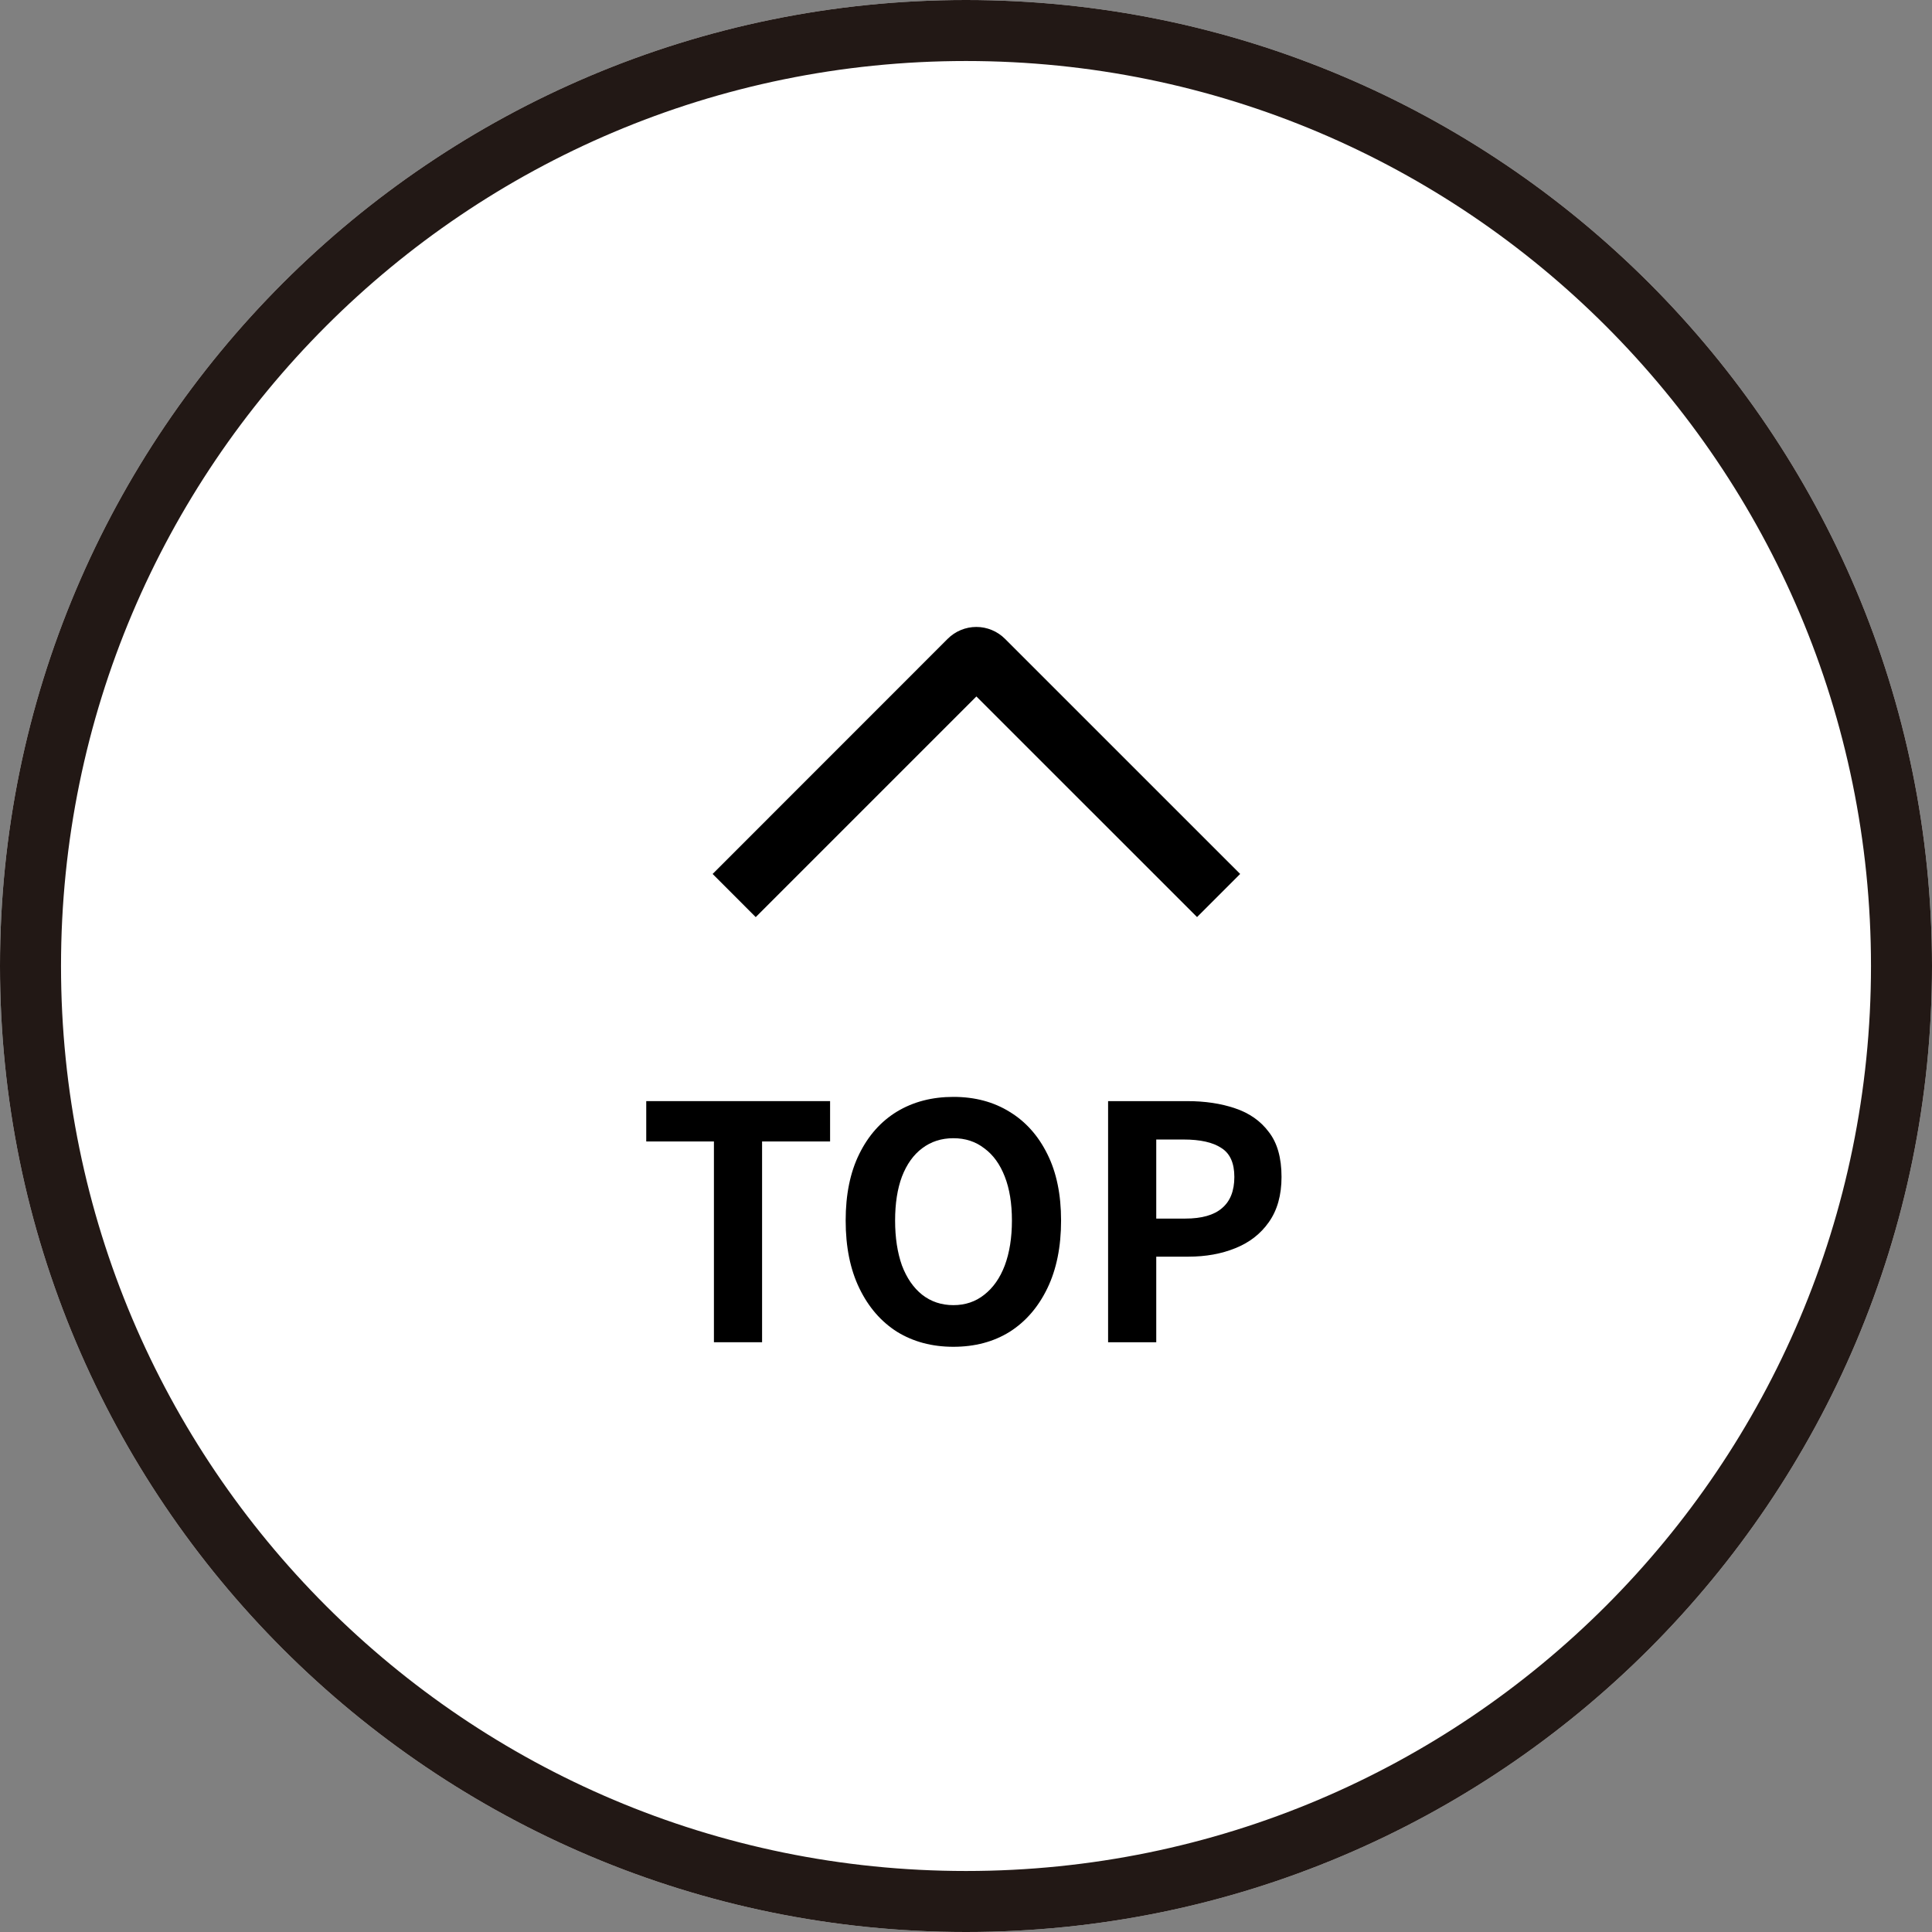
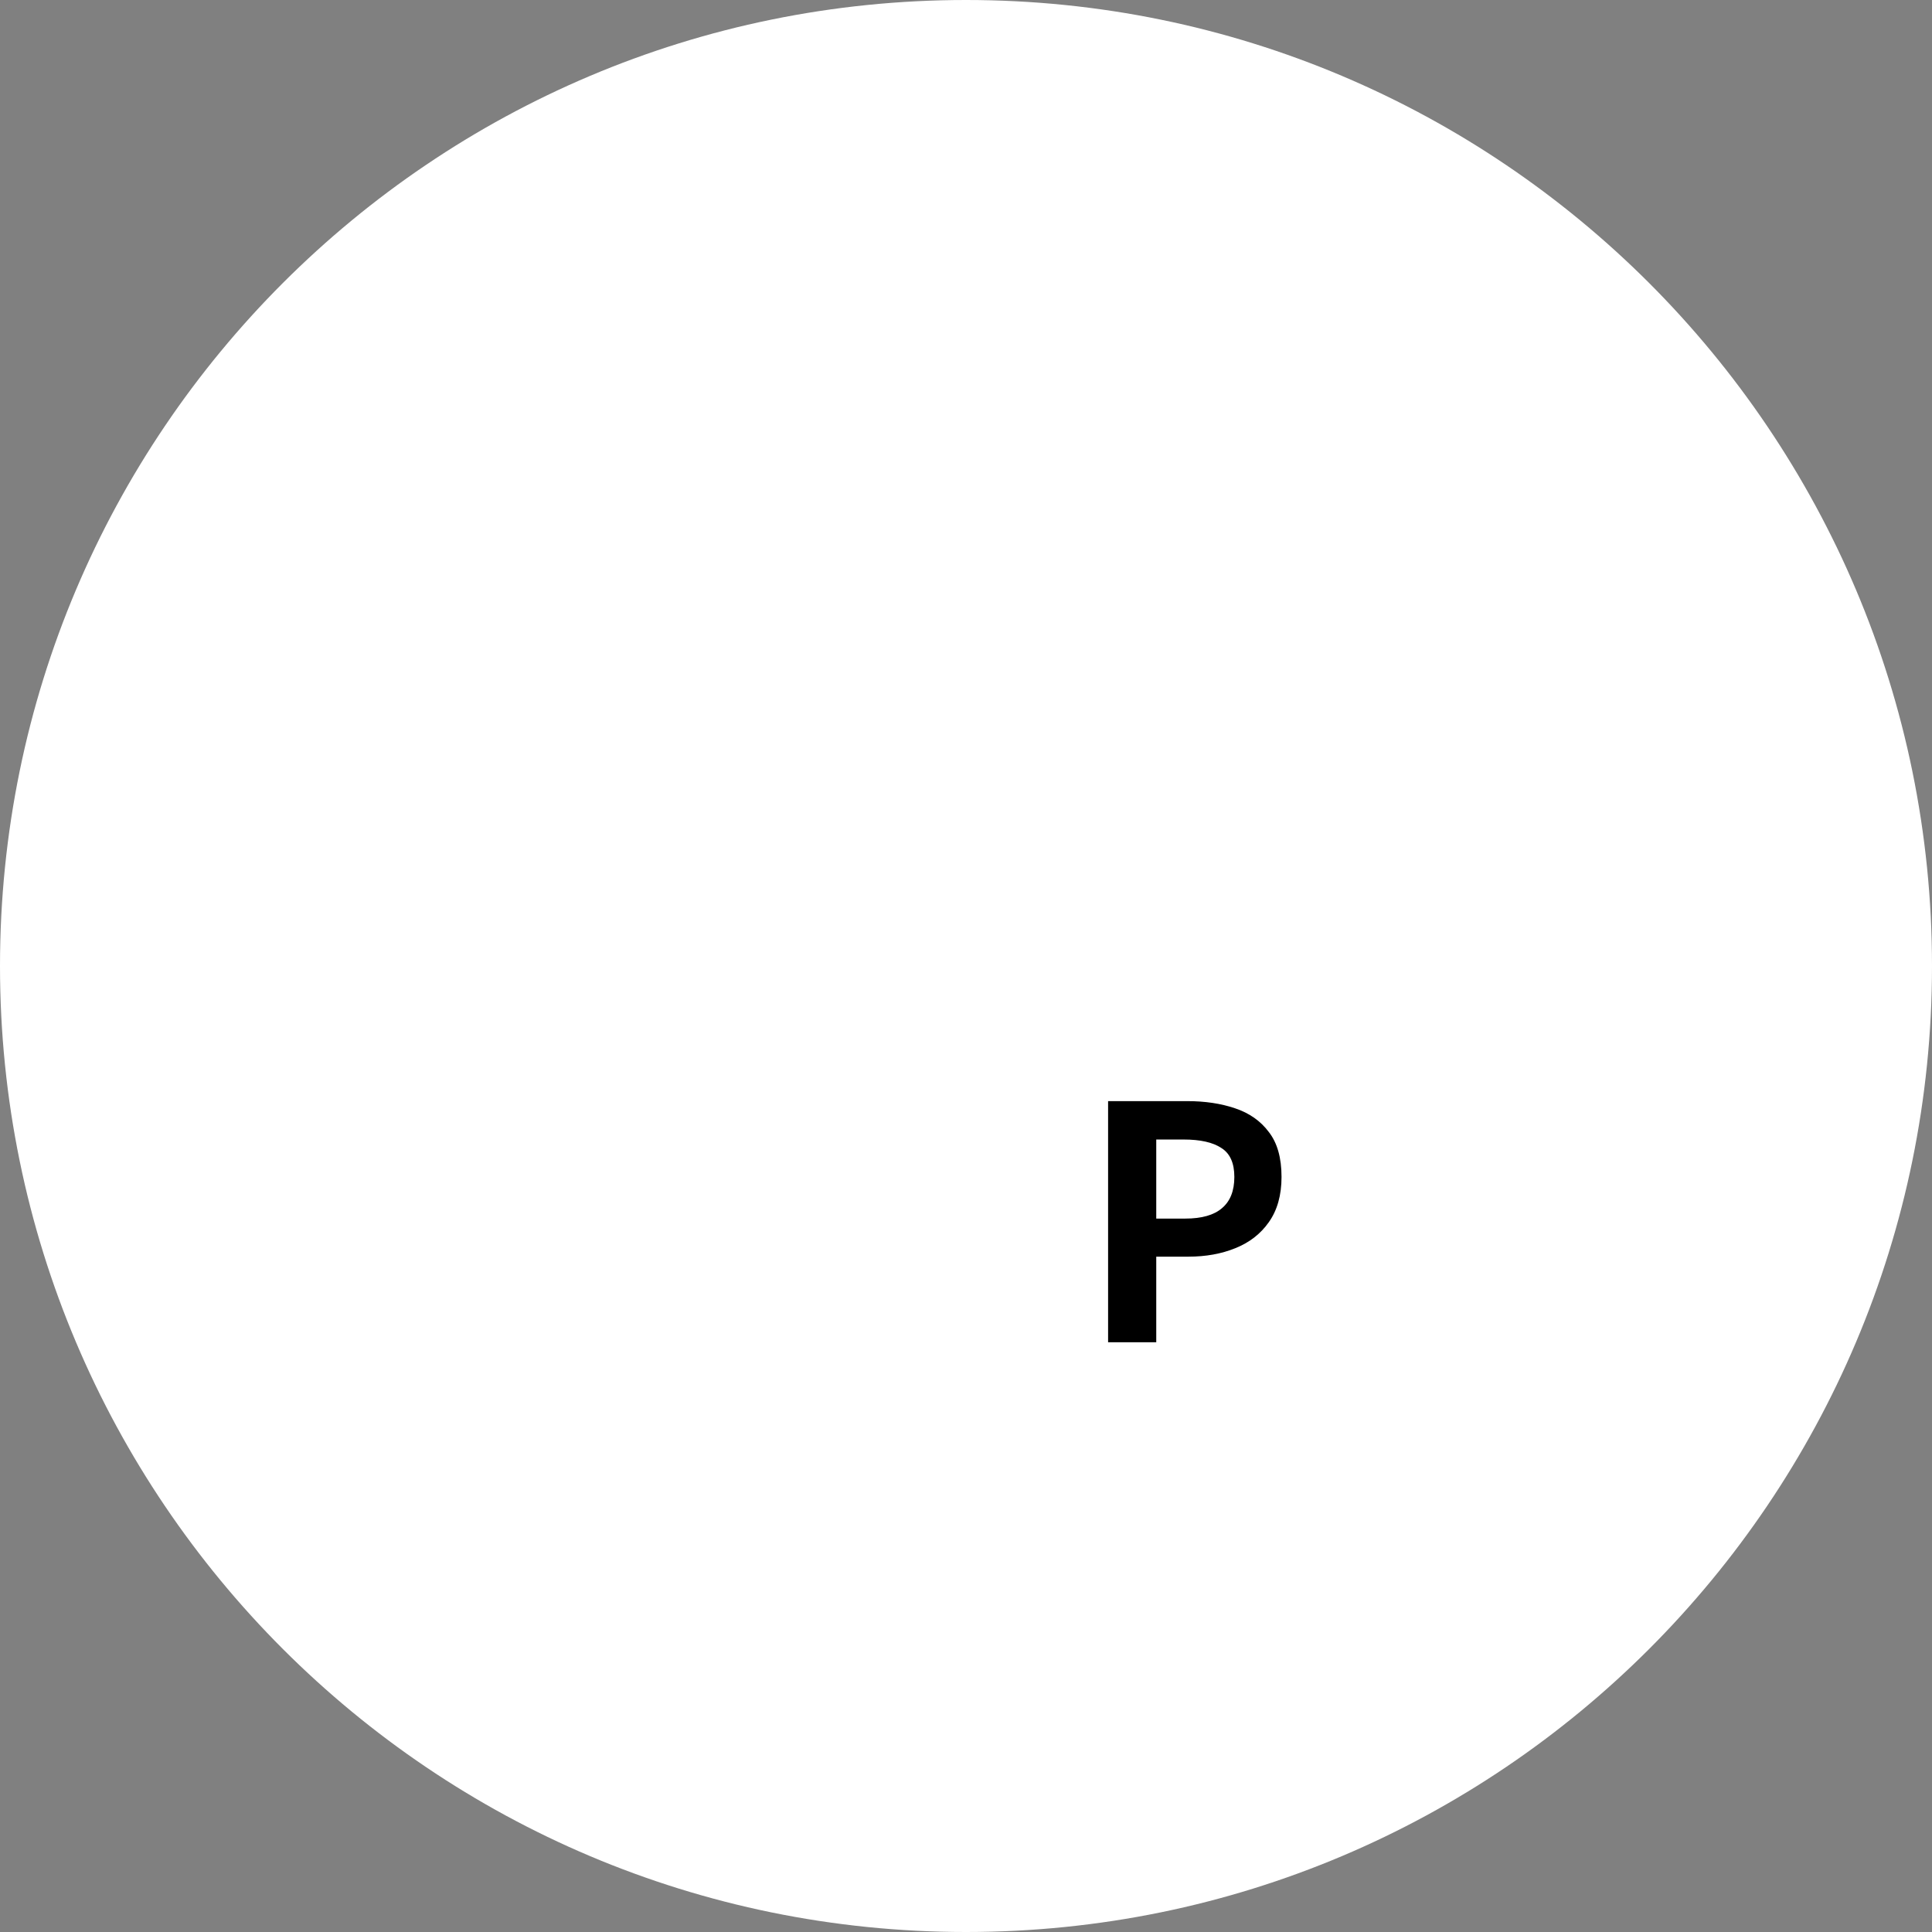
<svg xmlns="http://www.w3.org/2000/svg" width="95" height="95" viewBox="0 0 95 95" fill="none">
  <rect x="0" y="0" width="95" height="95" fill="#808080" stroke="none" />
  <path d="M95 47.5C95 73.734 73.734 95 47.5 95C21.267 95 0 73.734 0 47.5C0 21.267 21.267 0 47.5 0C73.734 0 95 21.267 95 47.5Z" fill="white" />
-   <path d="M92 47.5C92 22.923 72.077 3 47.5 3C22.923 3 3 22.923 3 47.5C3 72.077 22.923 92 47.5 92V95C21.267 95 0 73.734 0 47.5C0 21.267 21.267 0 47.5 0C73.734 0 95 21.267 95 47.5C95 73.734 73.734 95 47.5 95V92C72.077 92 92 72.077 92 47.5Z" fill="#221815" />
  <g clip-path="url(#clip0_40000001_584)">
-     <path d="M37.161 45.096L35.041 42.974L46.595 31.416C46.78 31.23 47 31.082 47.243 30.981C47.485 30.88 47.745 30.828 48.008 30.828C48.271 30.828 48.531 30.88 48.773 30.981C49.016 31.082 49.236 31.23 49.421 31.416L60.981 42.974L58.861 45.094L48.011 34.246L37.161 45.096Z" fill="black" />
-   </g>
+     </g>
  <path d="M54.487 66V54.144H58.375C59.25 54.144 60.034 54.261 60.727 54.496C61.431 54.731 61.986 55.12 62.391 55.664C62.807 56.197 63.015 56.933 63.015 57.872C63.015 58.768 62.807 59.509 62.391 60.096C61.986 60.672 61.437 61.099 60.743 61.376C60.061 61.653 59.293 61.792 58.439 61.792H56.855V66H54.487ZM56.855 59.92H58.279C59.09 59.92 59.693 59.749 60.087 59.408C60.493 59.067 60.695 58.555 60.695 57.872C60.695 57.189 60.482 56.715 60.055 56.448C59.639 56.171 59.021 56.032 58.199 56.032H56.855V59.92Z" fill="black" />
-   <path d="M46.879 66.224C45.833 66.224 44.91 65.979 44.111 65.488C43.321 64.987 42.703 64.272 42.255 63.344C41.806 62.416 41.583 61.307 41.583 60.016C41.583 58.736 41.806 57.643 42.255 56.736C42.703 55.829 43.321 55.136 44.111 54.656C44.91 54.176 45.833 53.936 46.879 53.936C47.934 53.936 48.857 54.181 49.647 54.672C50.436 55.152 51.054 55.845 51.502 56.752C51.95 57.648 52.175 58.736 52.175 60.016C52.175 61.307 51.95 62.416 51.502 63.344C51.054 64.272 50.436 64.987 49.647 65.488C48.857 65.979 47.934 66.224 46.879 66.224ZM46.879 64.176C47.465 64.176 47.972 64.005 48.398 63.664C48.836 63.323 49.172 62.843 49.407 62.224C49.641 61.595 49.758 60.859 49.758 60.016C49.758 59.173 49.641 58.453 49.407 57.856C49.172 57.248 48.836 56.784 48.398 56.464C47.972 56.133 47.465 55.968 46.879 55.968C46.292 55.968 45.78 56.133 45.343 56.464C44.916 56.784 44.585 57.248 44.35 57.856C44.127 58.453 44.014 59.173 44.014 60.016C44.014 60.859 44.127 61.595 44.35 62.224C44.585 62.843 44.916 63.323 45.343 63.664C45.78 64.005 46.292 64.176 46.879 64.176Z" fill="black" />
-   <path d="M35.105 66V56.128H31.777V54.144H40.817V56.128H37.473V66H35.105Z" fill="black" />
  <defs>
    <clipPath id="clip0_40000001_584">
      <rect width="25" height="32" fill="white" transform="translate(32 55) rotate(-90)" />
    </clipPath>
  </defs>
</svg>